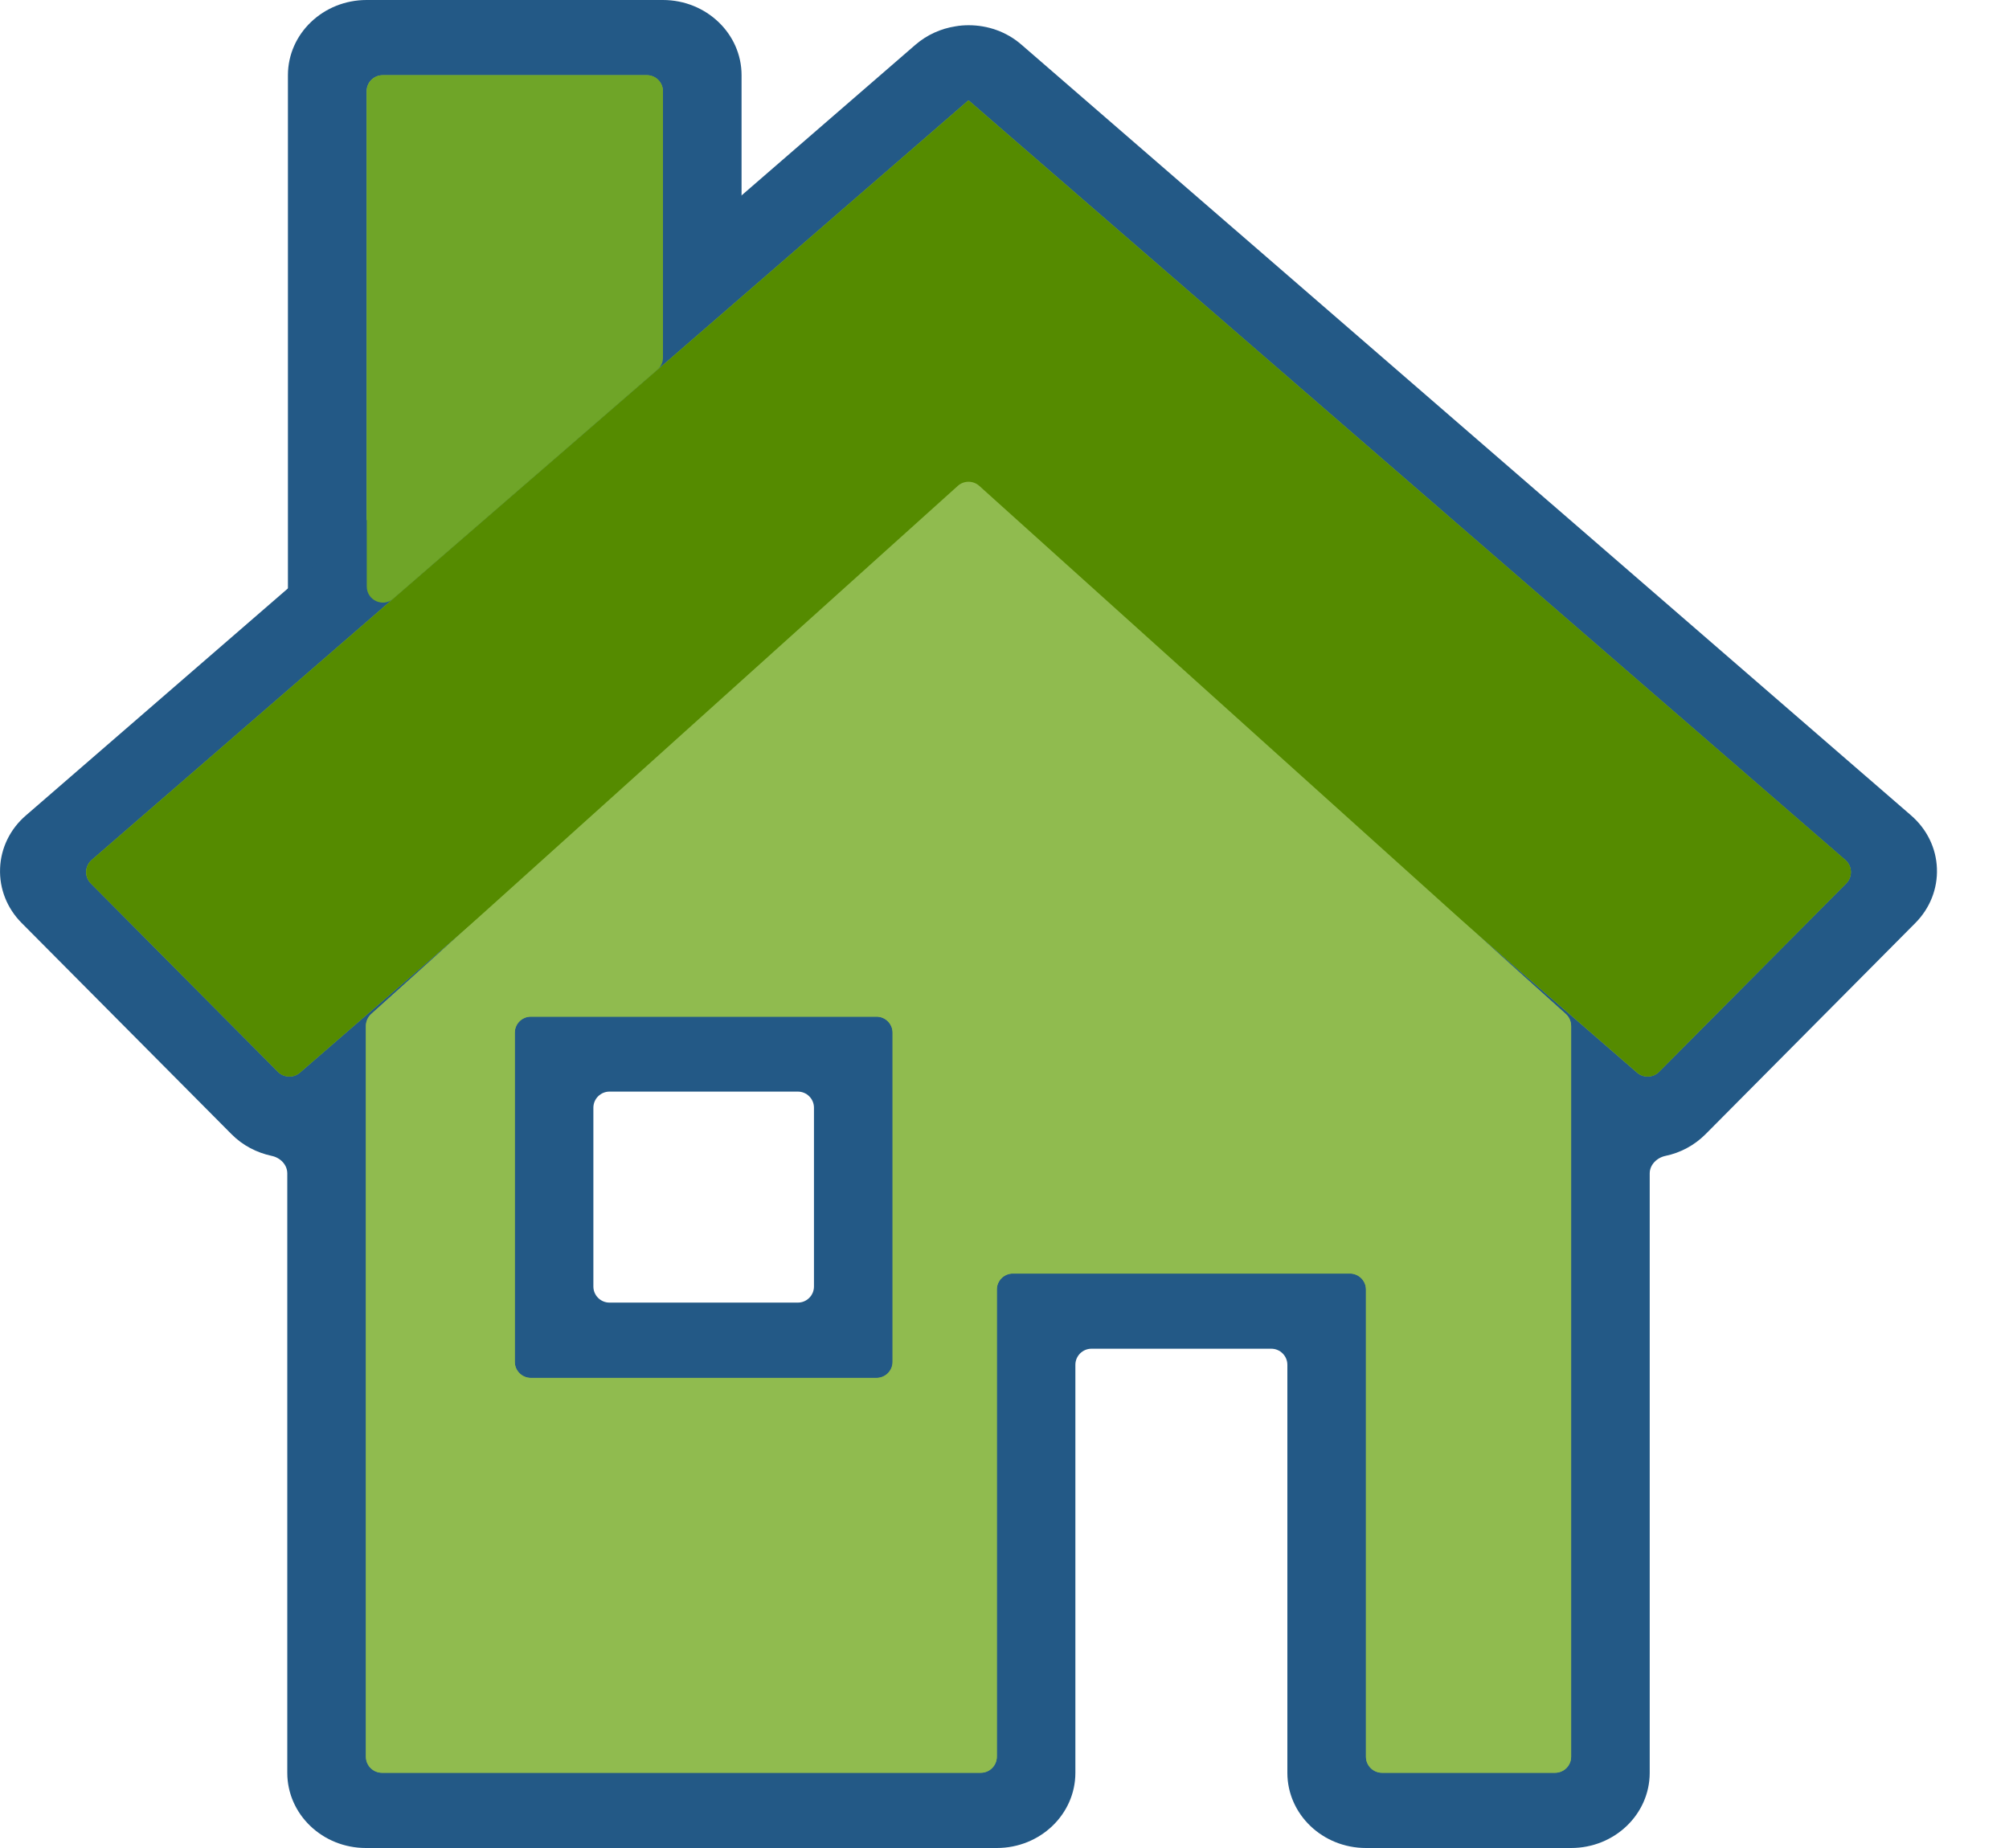
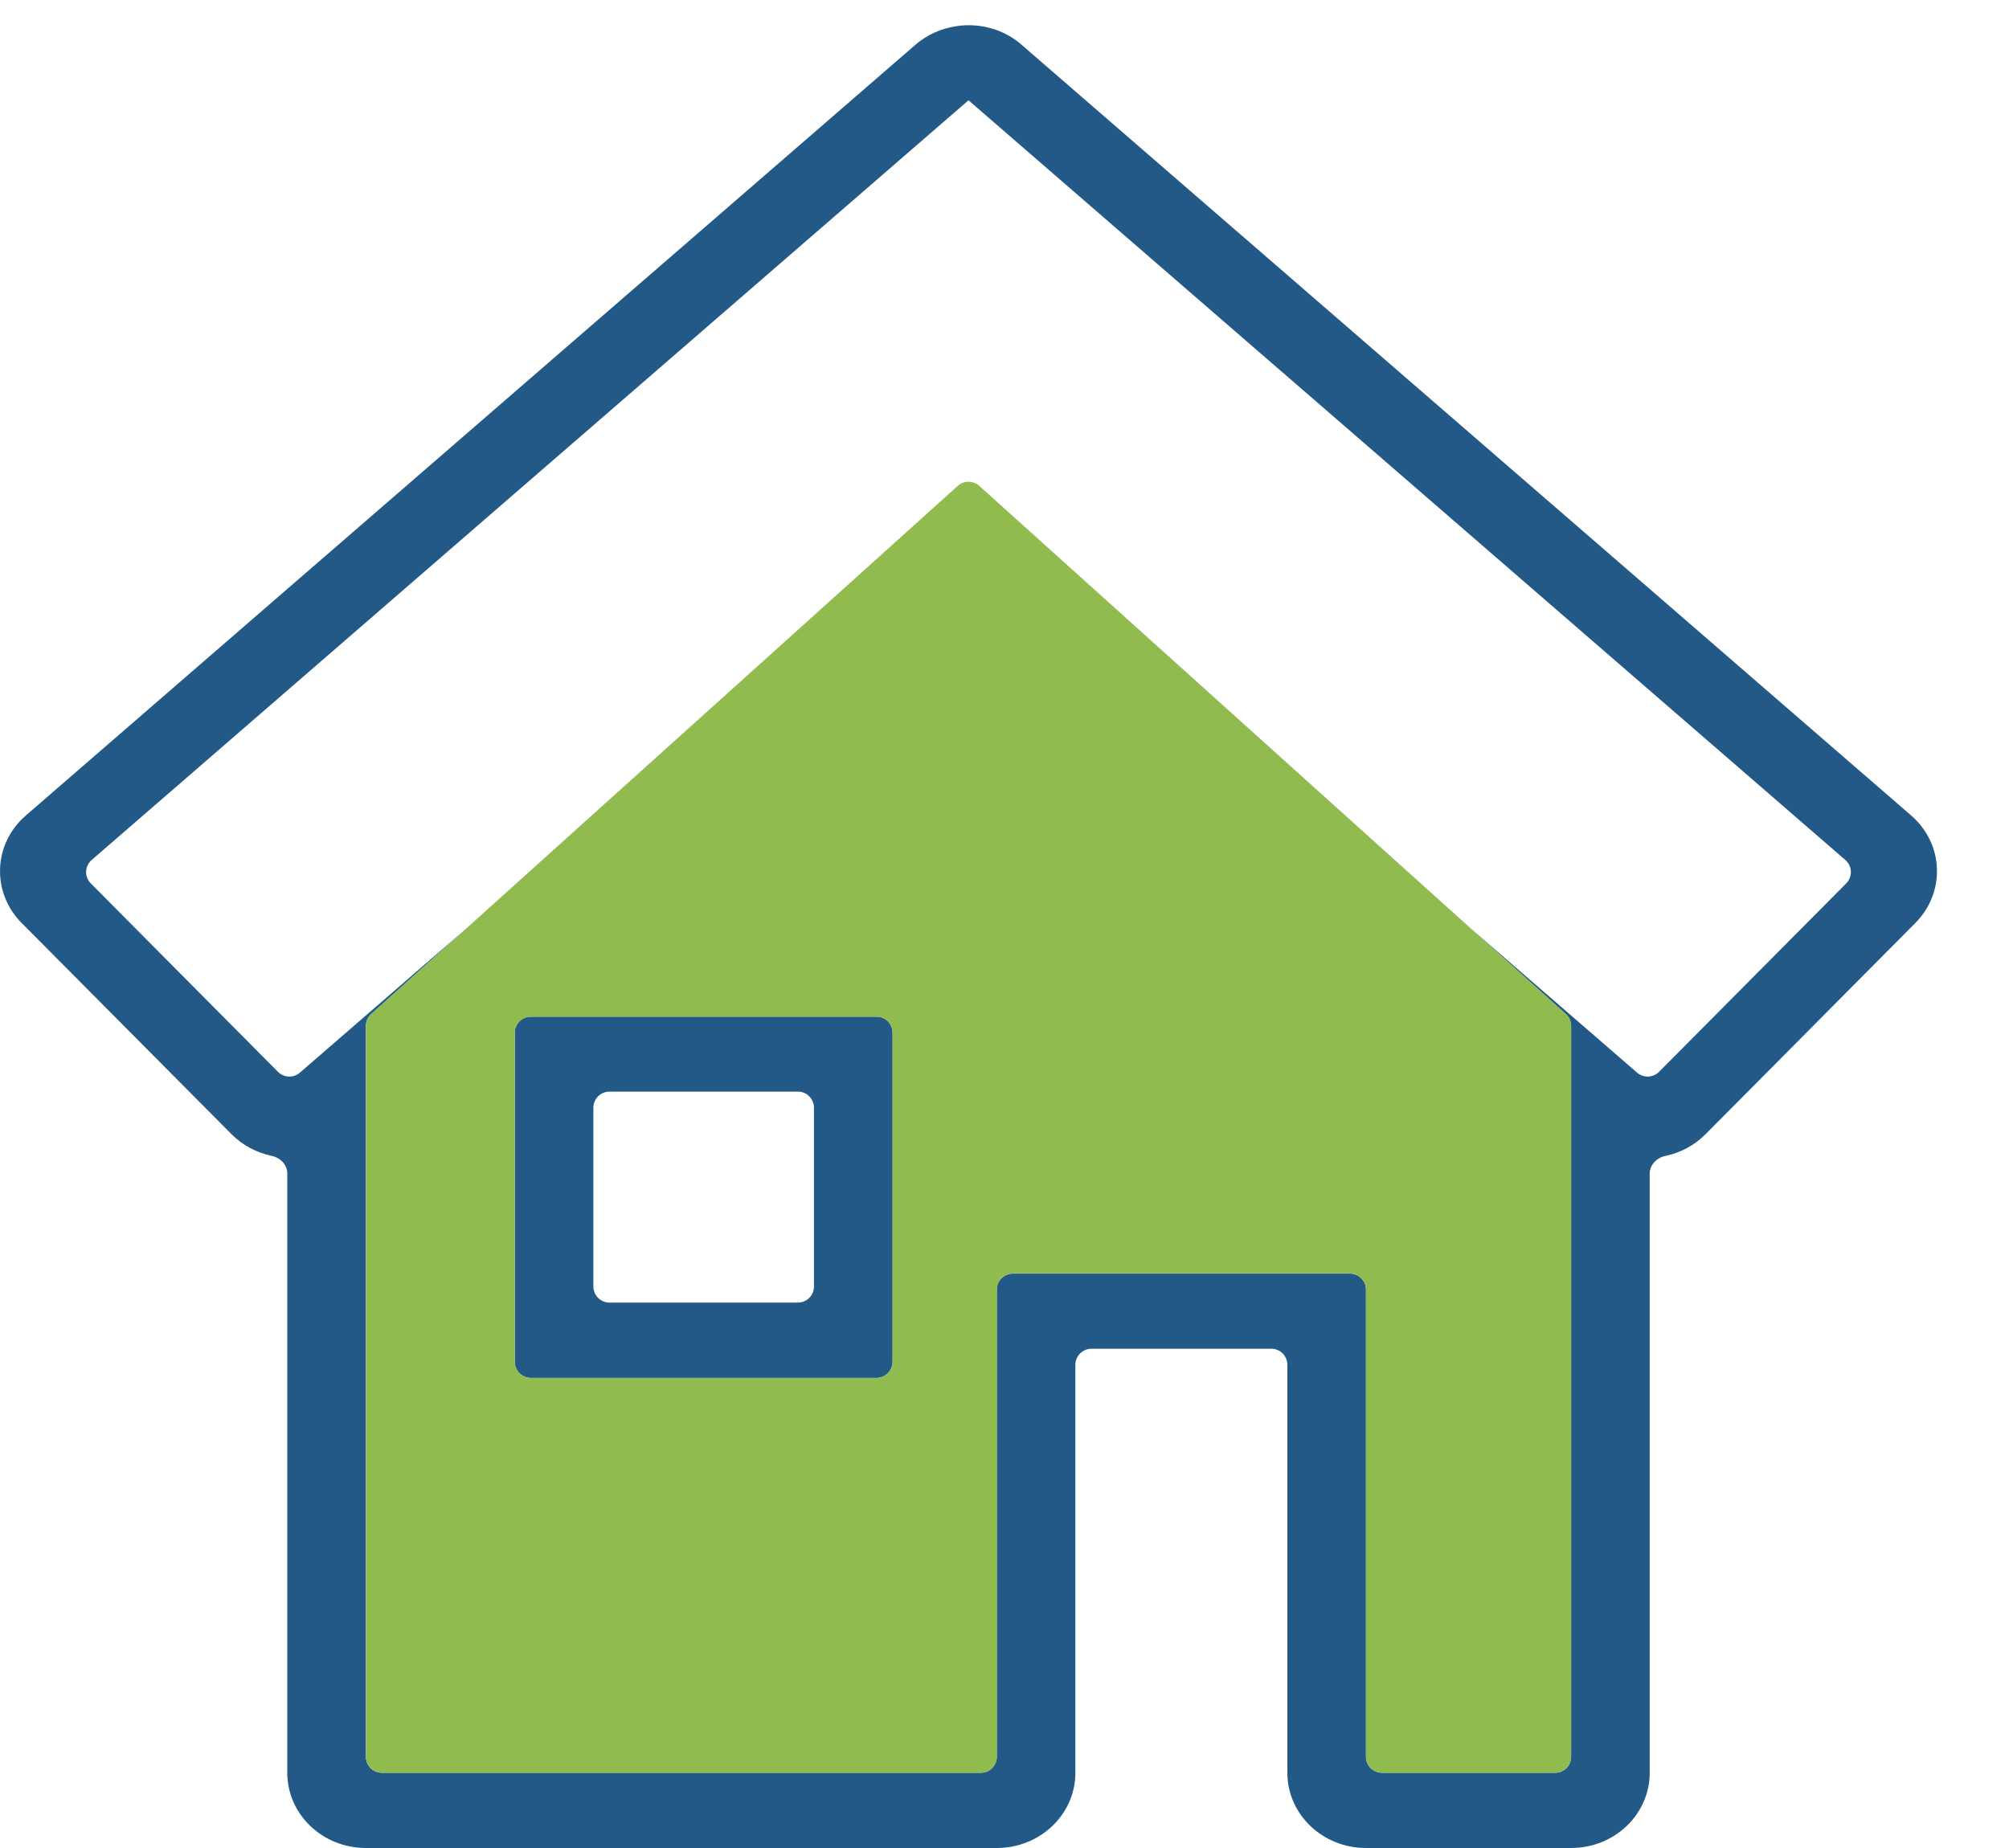
<svg xmlns="http://www.w3.org/2000/svg" width="25" height="23" viewBox="0 0 25 23" fill="none">
-   <path d="M4.563 8.205C4.496 8.205 4.428 8.192 4.365 8.165C4.189 8.091 4.074 7.922 4.074 7.737V0.935C4.074 0.677 4.293 0.468 4.563 0.468H8.25C8.52 0.468 8.74 0.677 8.74 0.935V4.543C8.74 4.676 8.681 4.801 8.579 4.889L4.891 8.083C4.799 8.164 4.682 8.205 4.563 8.205Z" fill="#90BB4F" />
-   <path d="M8.049 0.936C8.16 0.936 8.249 1.025 8.249 1.136V4.452C8.249 4.51 8.224 4.565 8.18 4.603L4.893 7.451C4.763 7.563 4.562 7.471 4.562 7.299V1.136C4.562 1.025 4.651 0.936 4.762 0.936H8.049ZM8.249 0H4.562C4.022 0 3.583 0.419 3.583 0.936V7.737C3.583 8.108 3.812 8.443 4.164 8.592C4.292 8.647 4.427 8.673 4.562 8.673C4.8 8.673 5.035 8.59 5.219 8.431L8.907 5.237C9.112 5.06 9.228 4.809 9.228 4.543V0.936C9.228 0.419 8.789 0 8.249 0Z" fill="#235986" />
-   <path d="M16.998 22.532C16.728 22.532 16.509 22.323 16.509 22.065V16.518C16.509 16.408 16.42 16.318 16.309 16.318H13.094C12.983 16.318 12.894 16.408 12.894 16.518V22.065C12.894 22.323 12.675 22.532 12.405 22.532H4.554C4.284 22.532 4.065 22.323 4.065 22.065V13.885C4.065 13.81 3.977 13.77 3.92 13.819C3.826 13.899 3.709 13.94 3.591 13.94C3.462 13.94 3.333 13.892 3.237 13.794L0.625 11.165C0.535 11.074 0.486 10.952 0.49 10.825C0.494 10.699 0.553 10.58 0.651 10.495L11.722 0.902C11.816 0.822 11.933 0.781 12.051 0.781C12.08 0.781 12.109 0.782 12.137 0.788C12.225 0.803 12.311 0.84 12.383 0.902L23.454 10.495C23.552 10.58 23.609 10.699 23.615 10.825C23.621 10.95 23.572 11.074 23.48 11.165L20.868 13.794C20.772 13.892 20.643 13.94 20.514 13.94C20.396 13.94 20.279 13.901 20.185 13.819C20.129 13.77 20.041 13.81 20.041 13.885V22.065C20.041 22.323 19.821 22.532 19.551 22.532H16.998ZM10.418 16.681C10.529 16.681 10.618 16.592 10.618 16.481V13.321C10.618 13.21 10.529 13.121 10.418 13.121H7.096C6.985 13.121 6.896 13.21 6.896 13.321V16.481C6.896 16.592 6.985 16.681 7.096 16.681H10.418Z" fill="#90BB4F" />
  <path d="M12.054 1.25L22.963 10.703C23.051 10.779 23.056 10.913 22.974 10.995L20.645 13.34C20.571 13.414 20.452 13.419 20.372 13.35L18.307 11.56L19.485 12.621C19.527 12.659 19.551 12.713 19.551 12.77V21.864C19.551 21.975 19.461 22.064 19.351 22.064H17.198C17.087 22.064 16.998 21.975 16.998 21.864V16.05C16.998 15.94 16.908 15.851 16.798 15.851H12.604C12.494 15.851 12.404 15.94 12.404 16.05V21.864C12.404 21.975 12.315 22.064 12.204 22.064H4.753C4.643 22.064 4.553 21.975 4.553 21.864V12.77C4.553 12.713 4.577 12.659 4.619 12.621L5.795 11.562L3.732 13.35C3.652 13.419 3.533 13.414 3.459 13.34L1.13 10.995C1.048 10.913 1.053 10.779 1.141 10.703L12.05 1.25M6.406 16.949C6.406 17.059 6.495 17.149 6.606 17.149H10.907C11.018 17.149 11.107 17.059 11.107 16.949V12.853C11.107 12.742 11.018 12.653 10.907 12.653H6.606C6.495 12.653 6.406 12.742 6.406 12.853V16.949ZM12.054 0.314C11.999 0.314 11.943 0.318 11.888 0.328C11.71 0.356 11.537 0.432 11.393 0.556L0.322 10.149C0.126 10.318 0.01 10.555 0.001 10.808C-0.009 11.06 0.087 11.304 0.269 11.487L2.881 14.116C3.02 14.257 3.196 14.346 3.381 14.386C3.487 14.408 3.575 14.495 3.575 14.604V22.064C3.575 22.581 4.013 23 4.553 23H12.404C12.944 23 13.382 22.581 13.382 22.064V16.986C13.382 16.876 13.472 16.786 13.582 16.786H15.82C15.93 16.786 16.02 16.876 16.02 16.986V22.064C16.02 22.581 16.458 23 16.998 23H19.551C20.091 23 20.529 22.581 20.529 22.064V14.605C20.529 14.496 20.618 14.409 20.725 14.386C20.909 14.348 21.083 14.257 21.224 14.116L23.835 11.487C24.017 11.304 24.113 11.059 24.103 10.808C24.094 10.555 23.978 10.319 23.782 10.149L12.711 0.556C12.524 0.393 12.289 0.314 12.054 0.314ZM7.384 13.786C7.384 13.676 7.474 13.586 7.584 13.586H9.929C10.039 13.586 10.129 13.676 10.129 13.786V16.012C10.129 16.122 10.039 16.212 9.929 16.212H7.584C7.474 16.212 7.384 16.122 7.384 16.012V13.786Z" fill="#235986" />
-   <path d="M8.25 4.452C8.25 4.51 8.224 4.565 8.181 4.603L4.895 7.451C4.765 7.563 4.564 7.471 4.564 7.299V1.136C4.564 1.025 4.653 0.936 4.764 0.936H8.05C8.16 0.936 8.25 1.025 8.25 1.136V4.452Z" fill="#6FA528" />
-   <path d="M22.975 10.995C23.056 10.913 23.051 10.779 22.964 10.703L12.055 1.251C12.055 1.251 12.054 1.251 12.053 1.251C12.053 1.252 12.052 1.252 12.051 1.251C12.051 1.251 12.05 1.251 12.049 1.251L1.141 10.703C1.054 10.779 1.049 10.913 1.13 10.995L3.459 13.34C3.533 13.415 3.653 13.419 3.732 13.35L11.921 6.253C11.997 6.188 12.108 6.188 12.183 6.253L20.373 13.35C20.452 13.419 20.571 13.415 20.645 13.34L22.975 10.995Z" fill="#558B00" />
  <path d="M12.186 6.047C12.11 5.979 11.995 5.979 11.919 6.047L4.62 12.62C4.578 12.658 4.554 12.712 4.554 12.769V21.863C4.554 21.974 4.643 22.063 4.754 22.063H12.205C12.315 22.063 12.405 21.974 12.405 21.863V16.049C12.405 15.939 12.494 15.849 12.605 15.849H16.798C16.909 15.849 16.998 15.939 16.998 16.049V21.863C16.998 21.974 17.088 22.063 17.198 22.063H19.351C19.462 22.063 19.551 21.974 19.551 21.863V12.769C19.551 12.712 19.527 12.658 19.485 12.62L12.186 6.047ZM11.108 16.95C11.108 17.06 11.018 17.15 10.908 17.15H6.606C6.496 17.15 6.406 17.06 6.406 16.95V12.853C6.406 12.743 6.496 12.653 6.606 12.653H10.908C11.018 12.653 11.108 12.743 11.108 12.853V16.95Z" fill="#90BB4F" />
</svg>